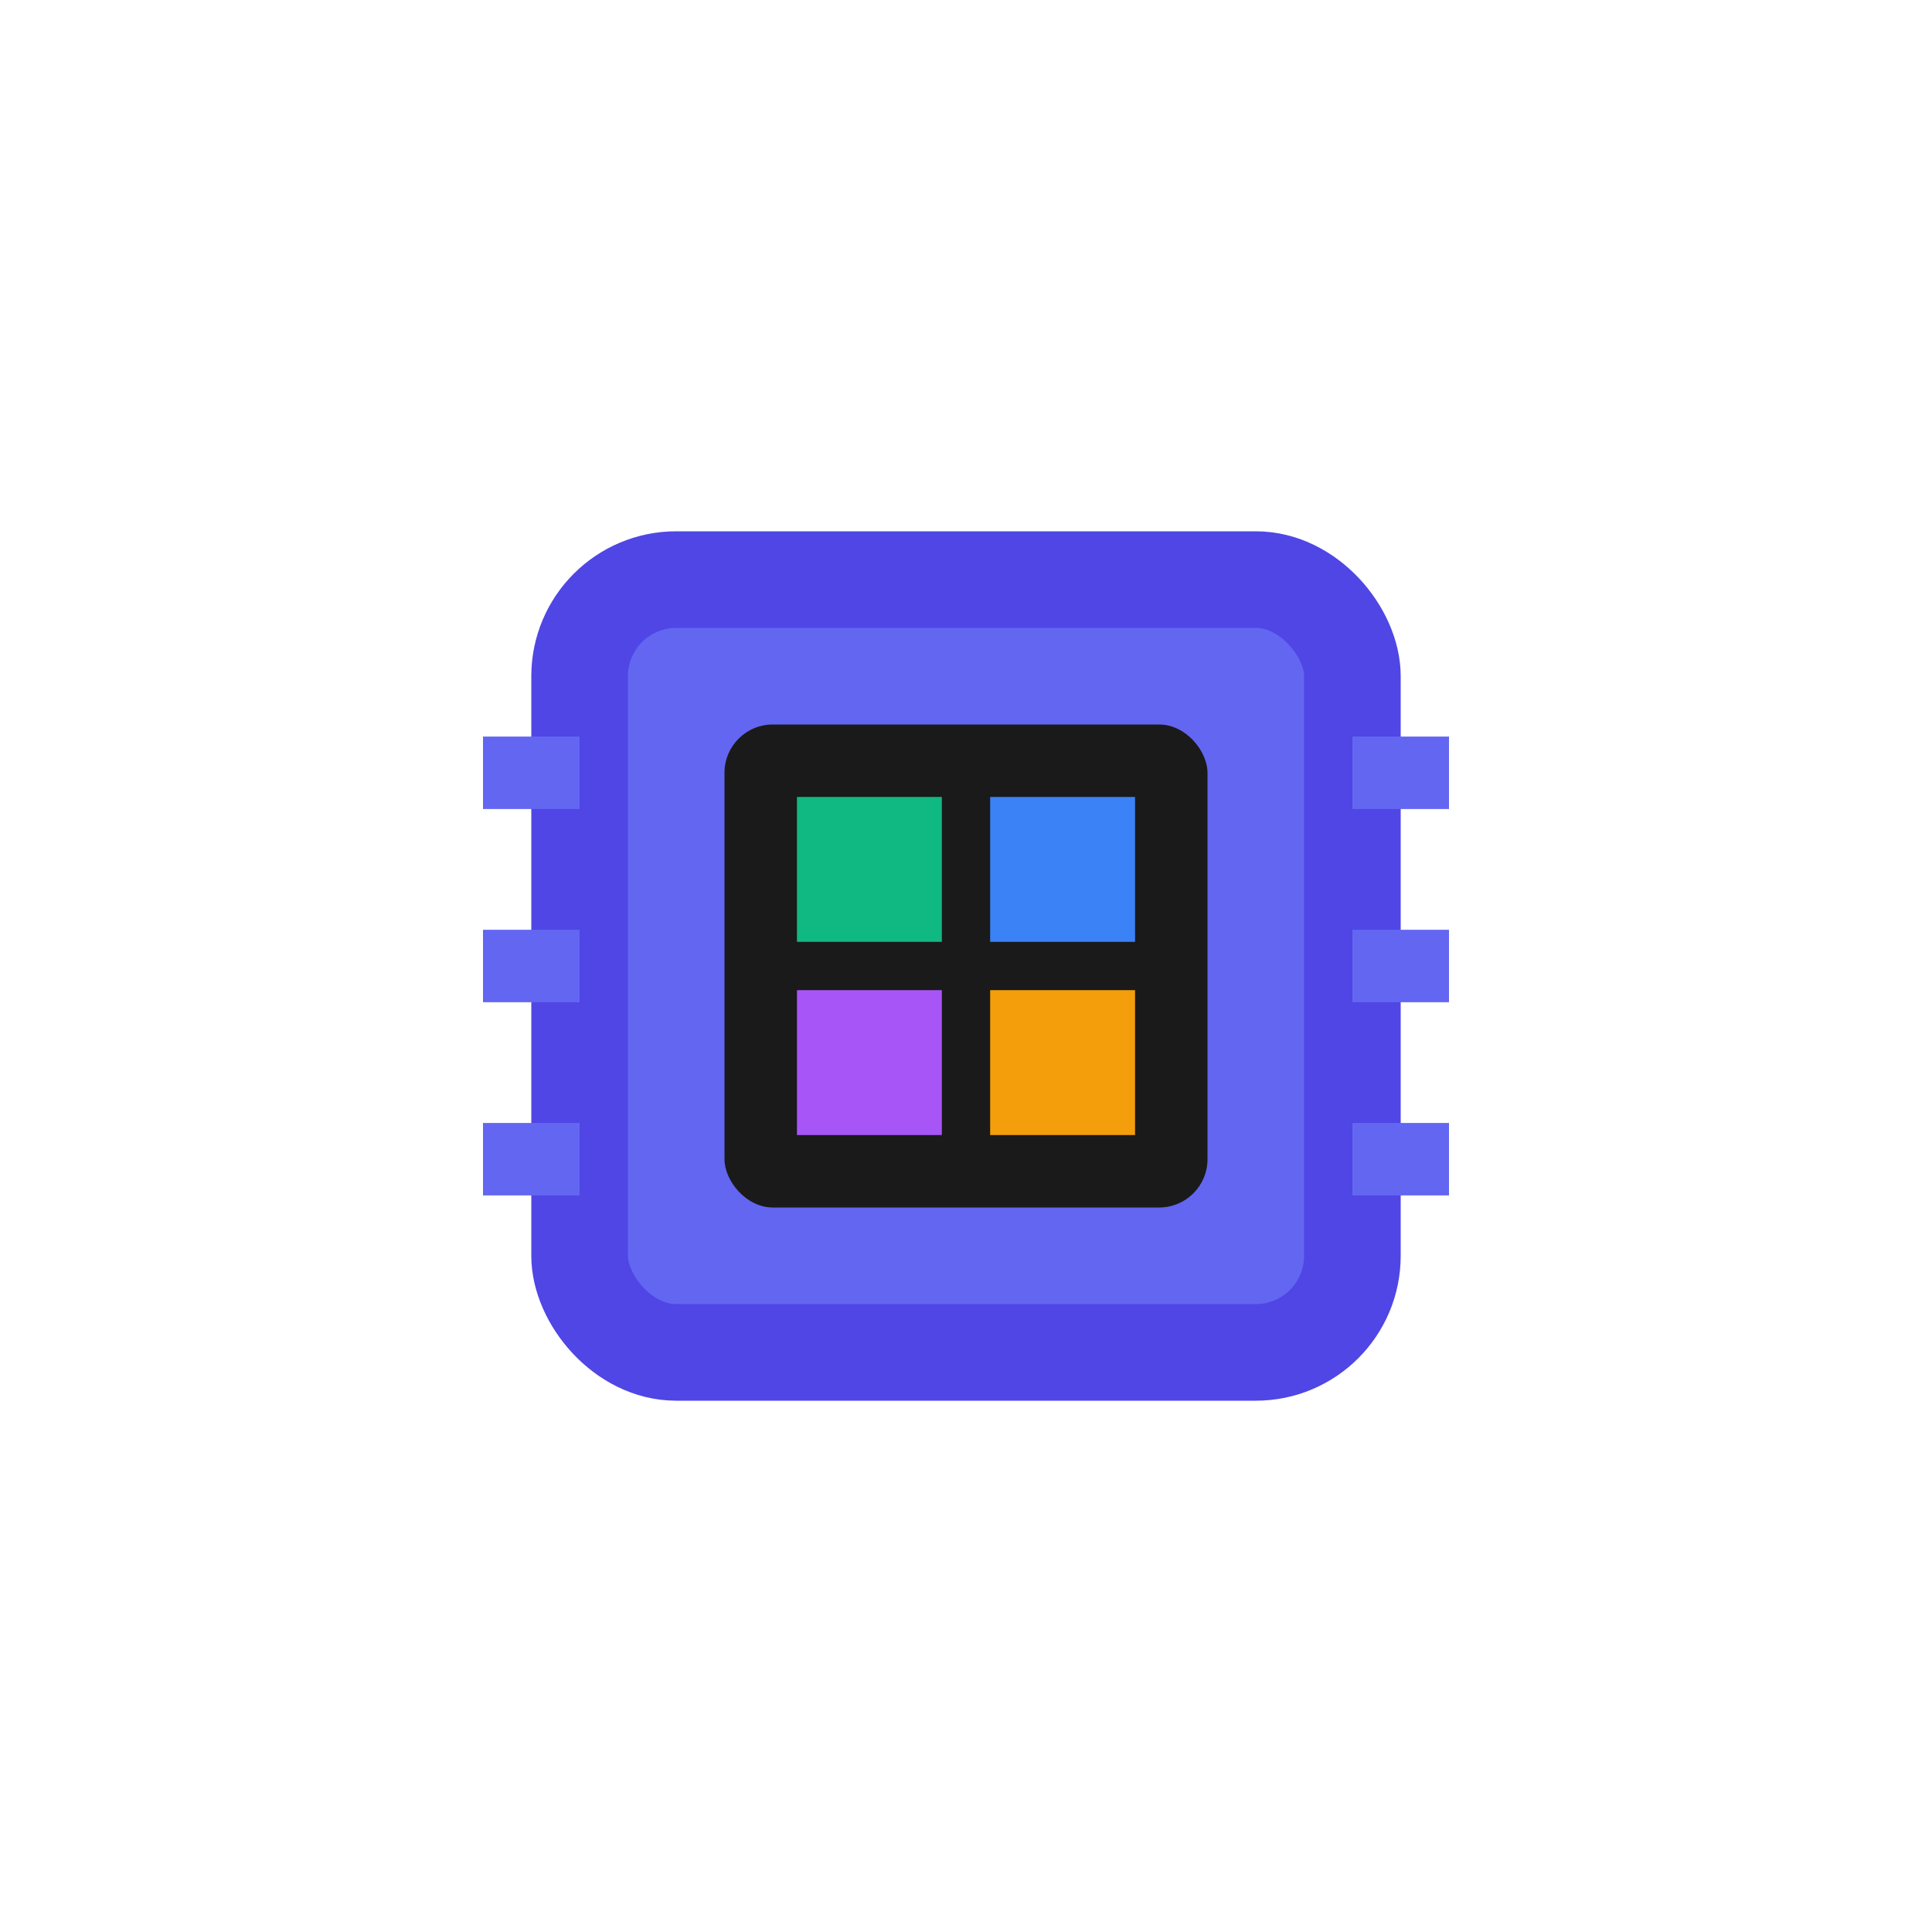
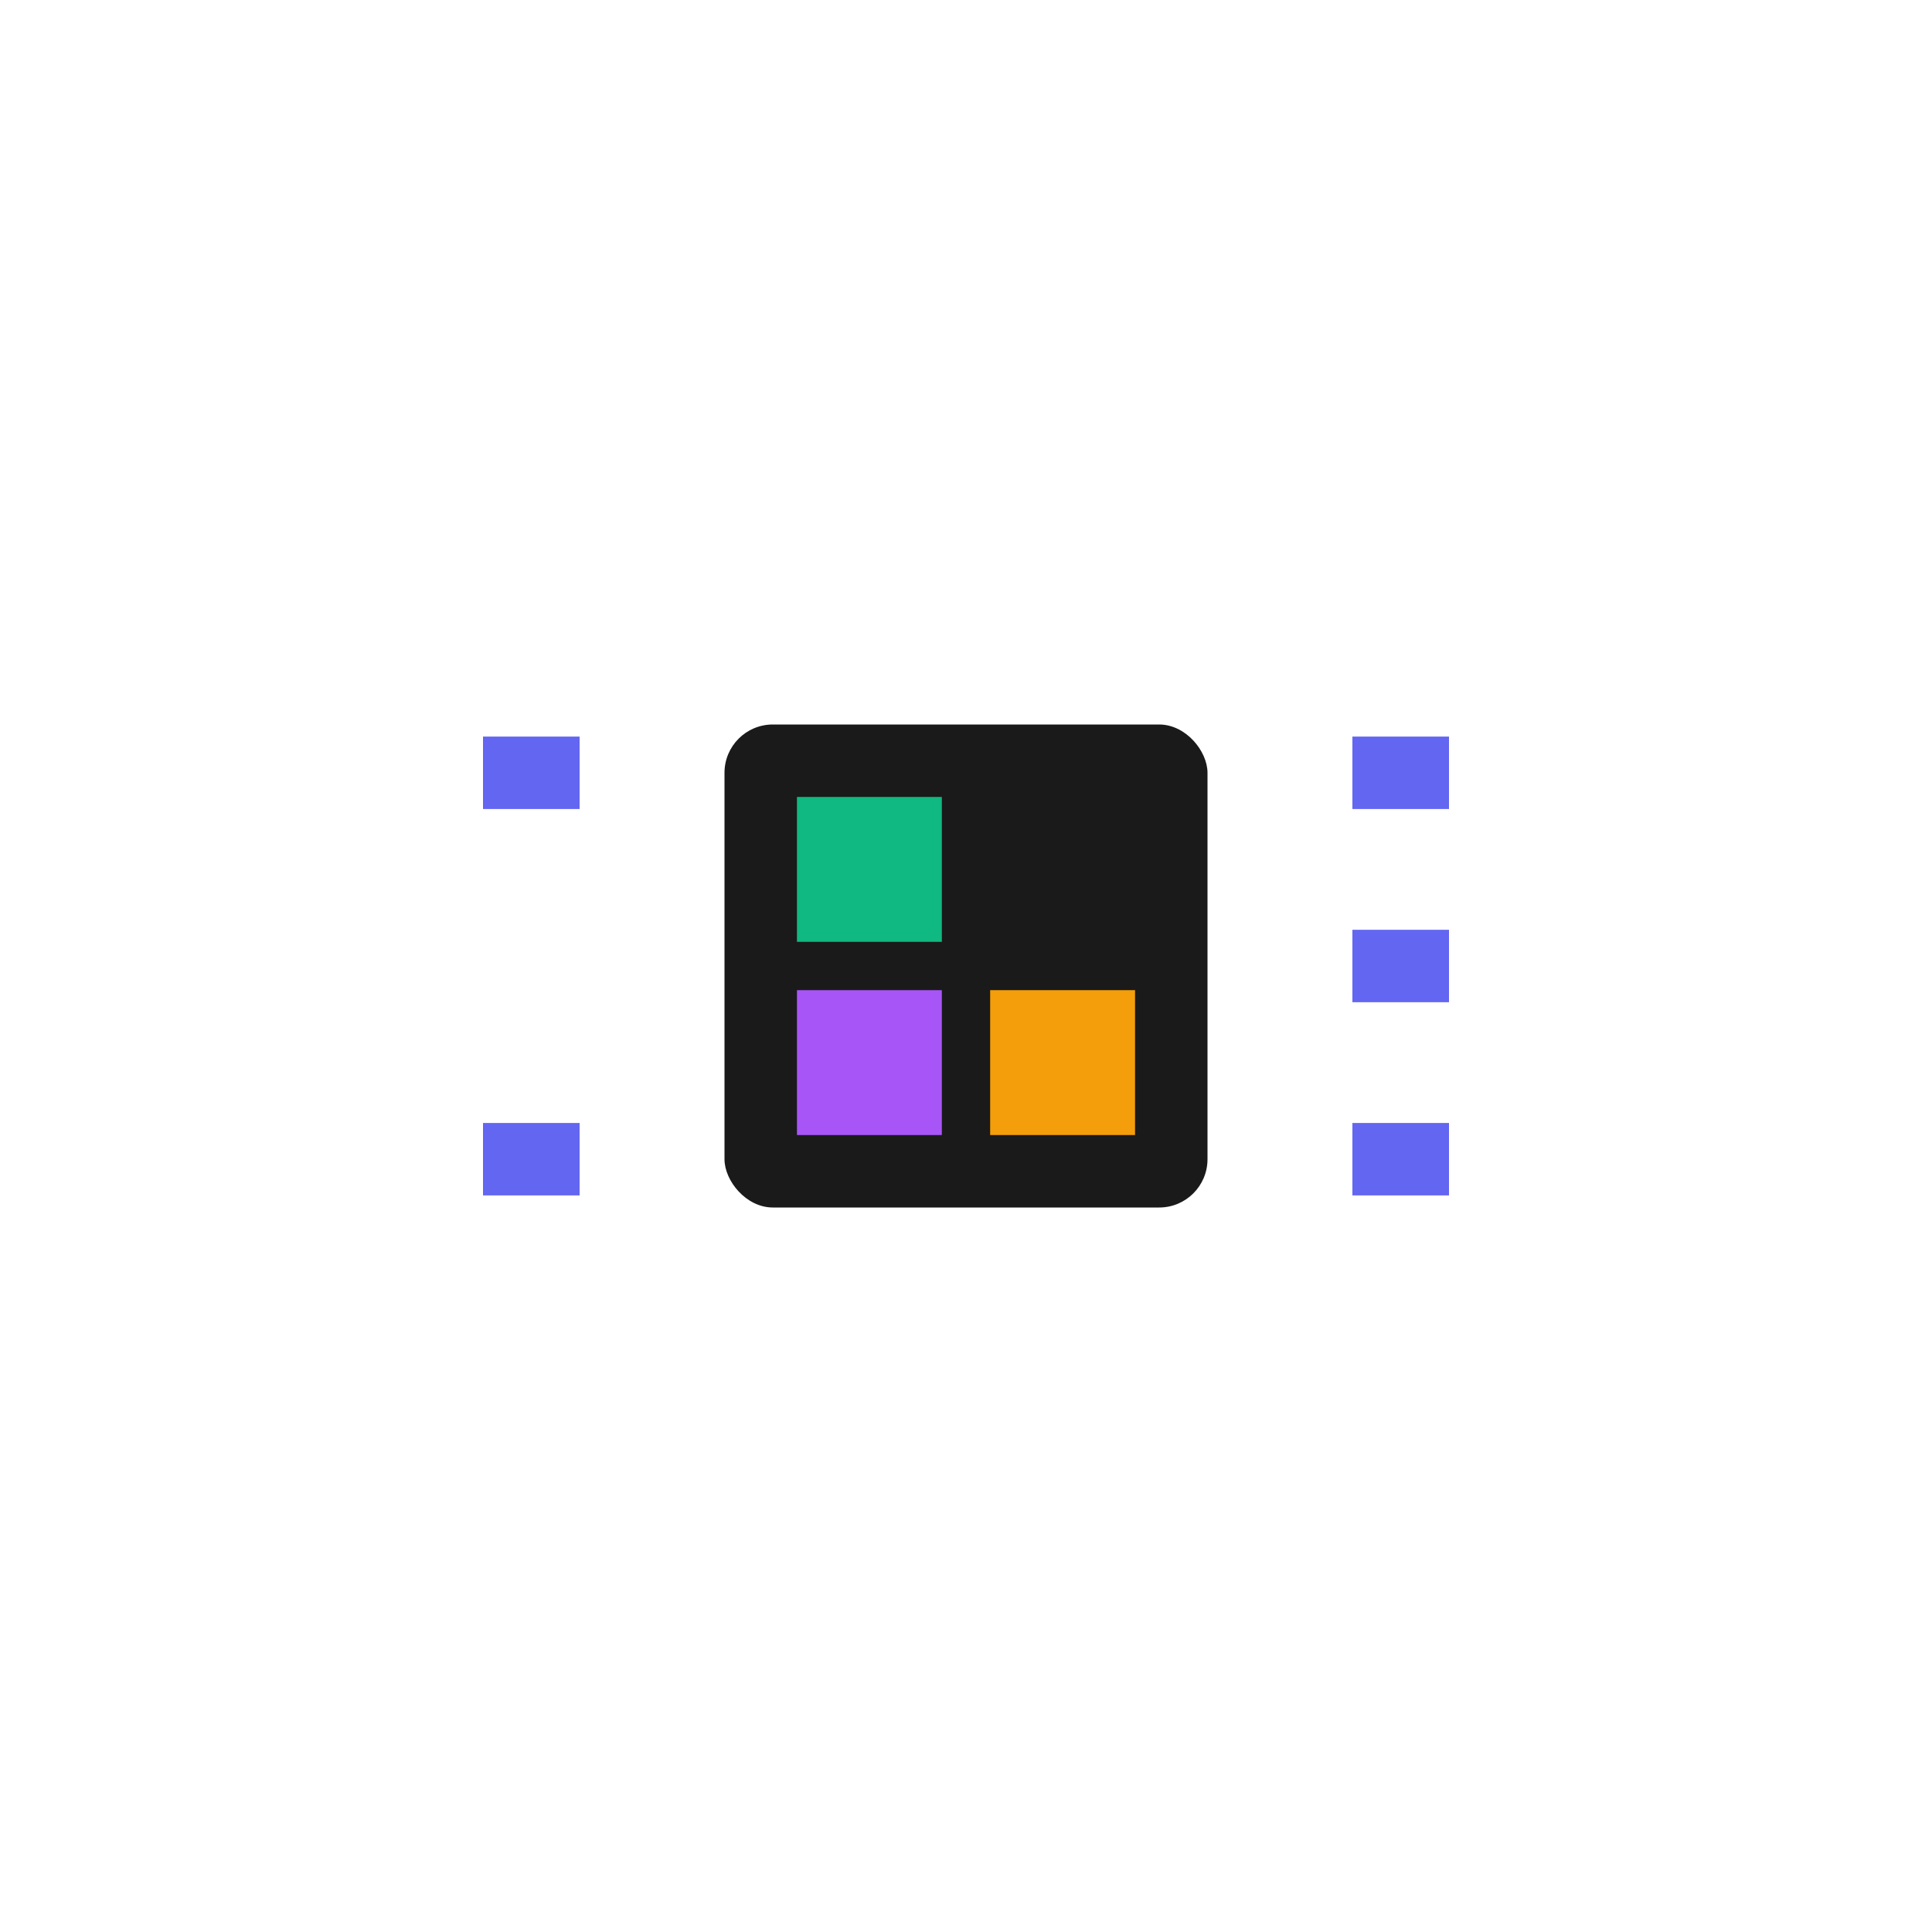
<svg xmlns="http://www.w3.org/2000/svg" width="40" height="40" viewBox="0 0 40 40">
-   <rect x="12" y="12" width="16" height="16" rx="2" fill="#6366F1" stroke="#4F46E5" stroke-width="2" />
  <rect x="15" y="15" width="10" height="10" rx="1" fill="#1a1a1a" />
  <rect x="16.5" y="16.5" width="3" height="3" fill="#10B981" />
-   <rect x="20.5" y="16.5" width="3" height="3" fill="#3B82F6" />
  <rect x="16.5" y="20.5" width="3" height="3" fill="#A855F7" />
  <rect x="20.5" y="20.5" width="3" height="3" fill="#F59E0B" />
  <line x1="10" y1="16" x2="12" y2="16" stroke="#6366F1" stroke-width="1.5" />
-   <line x1="10" y1="20" x2="12" y2="20" stroke="#6366F1" stroke-width="1.5" />
  <line x1="10" y1="24" x2="12" y2="24" stroke="#6366F1" stroke-width="1.5" />
  <line x1="28" y1="16" x2="30" y2="16" stroke="#6366F1" stroke-width="1.5" />
  <line x1="28" y1="20" x2="30" y2="20" stroke="#6366F1" stroke-width="1.5" />
  <line x1="28" y1="24" x2="30" y2="24" stroke="#6366F1" stroke-width="1.5" />
</svg>